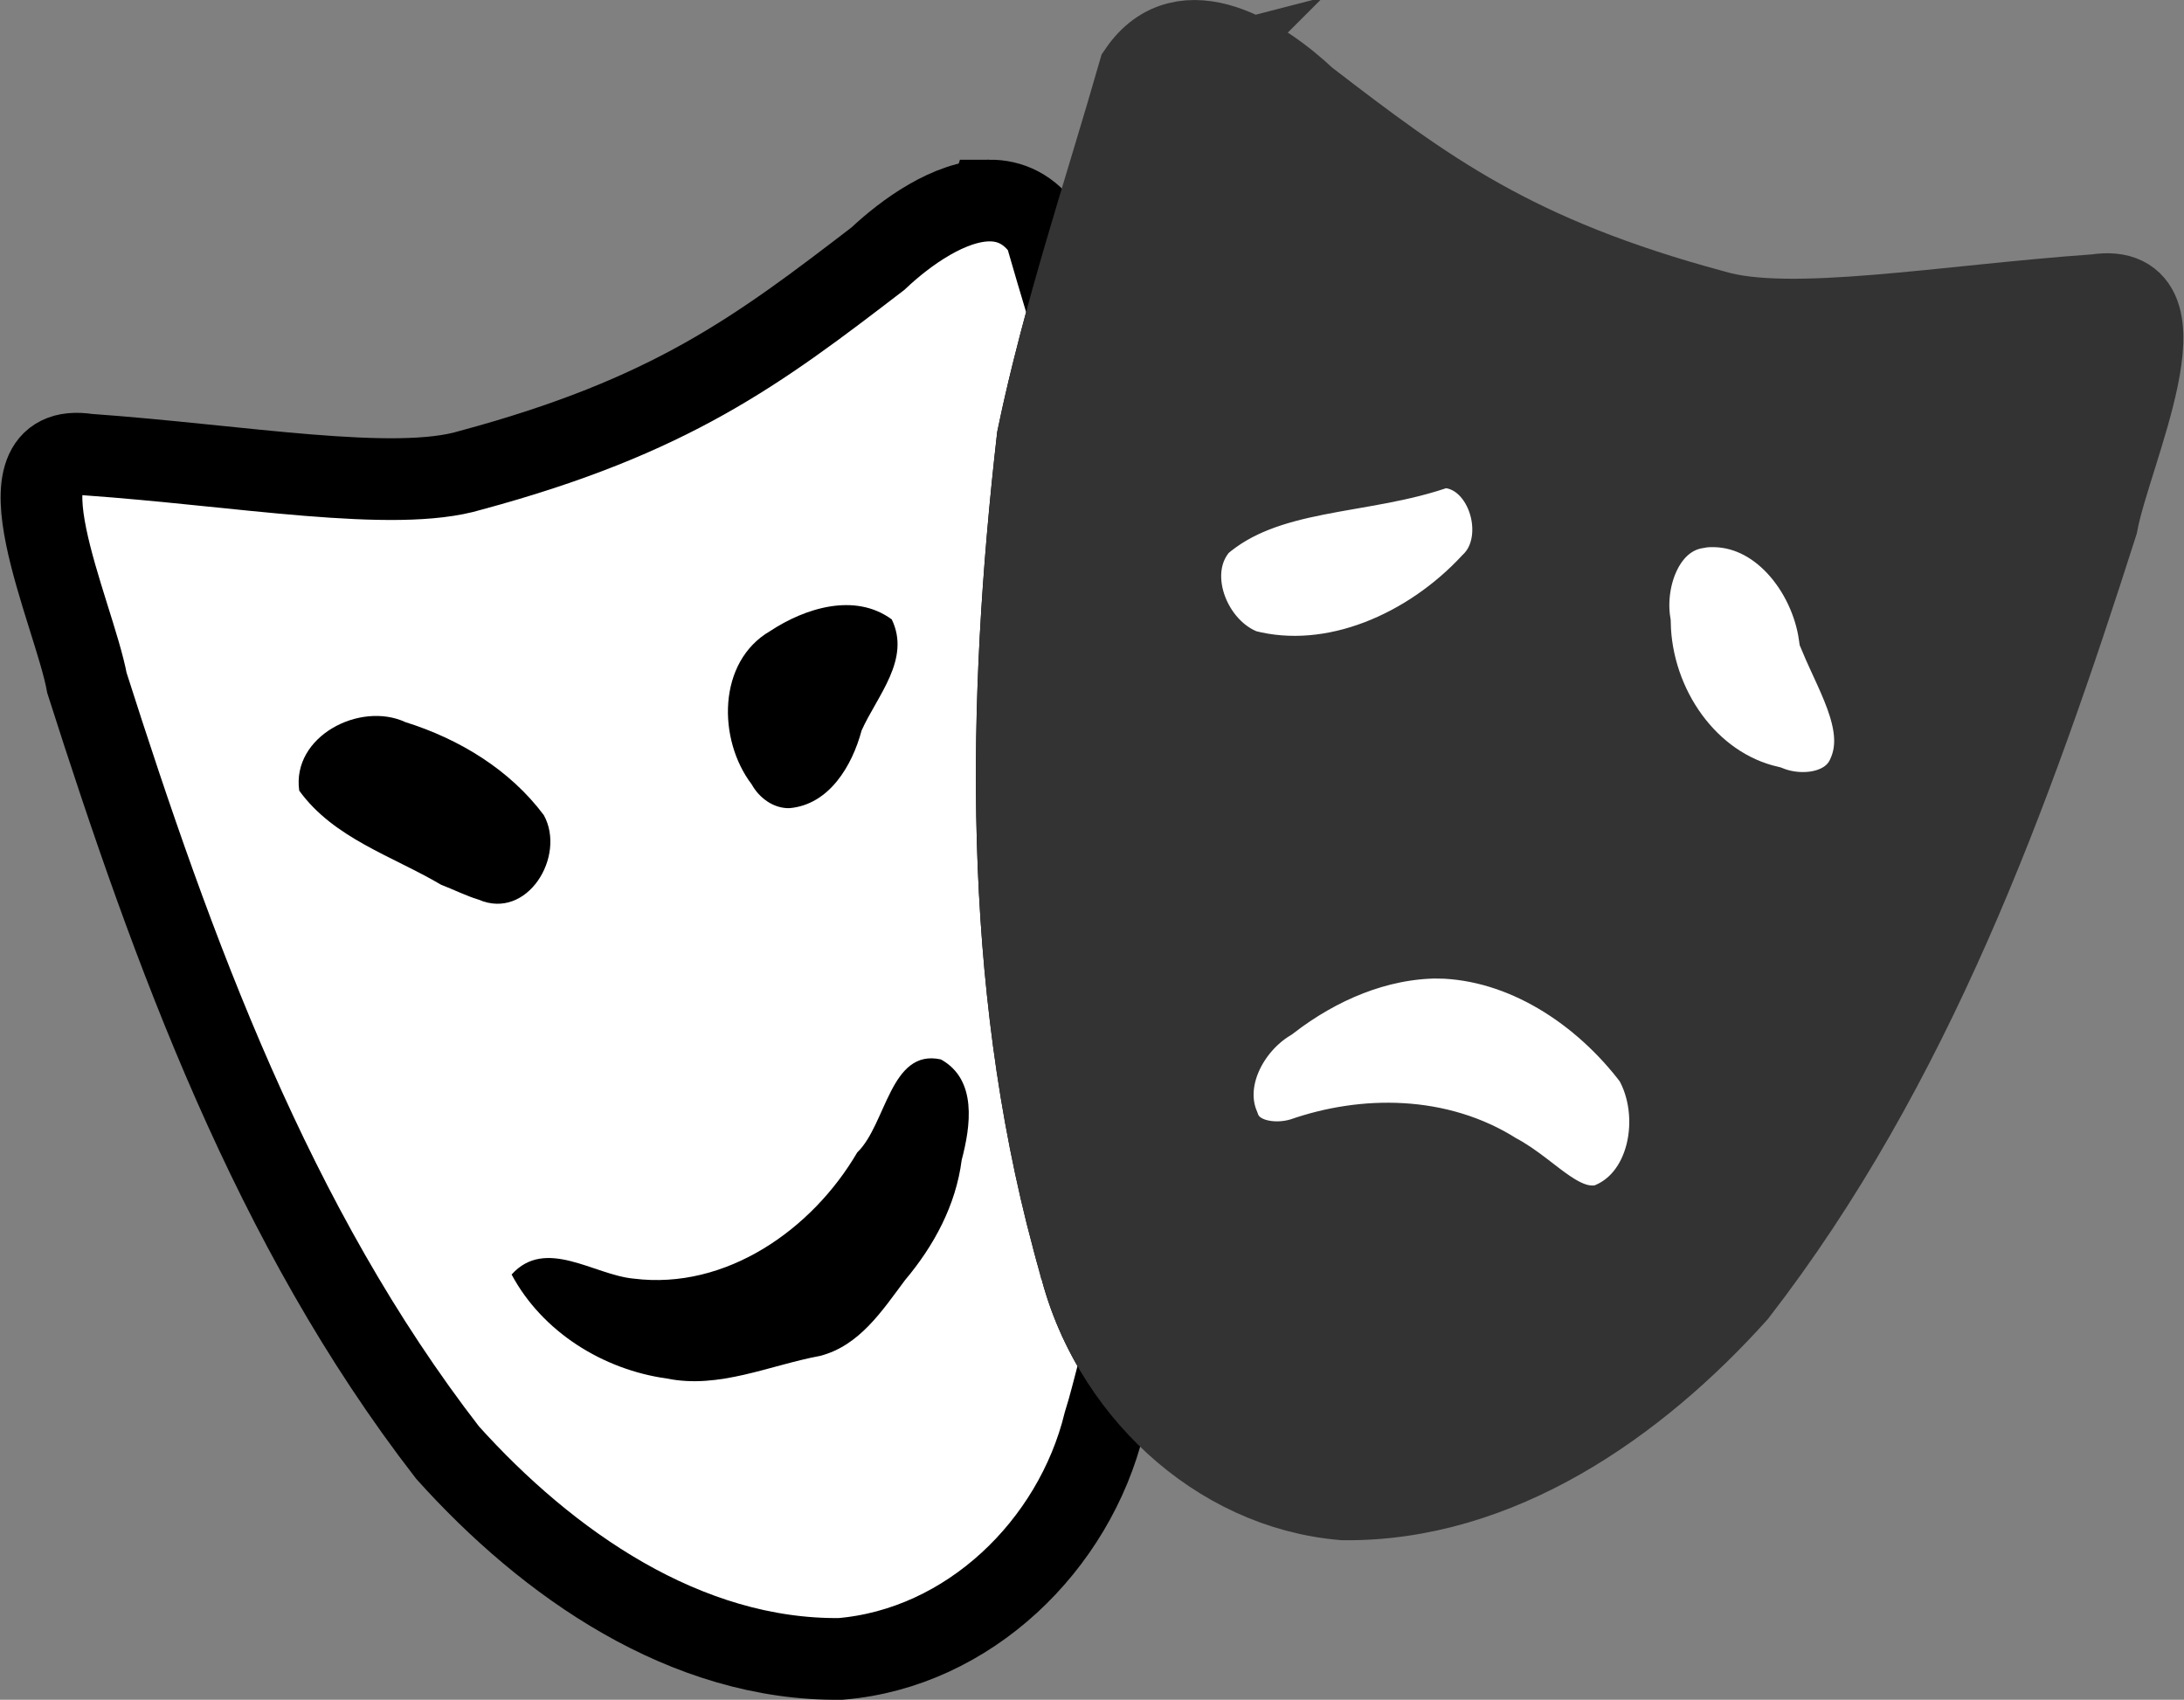
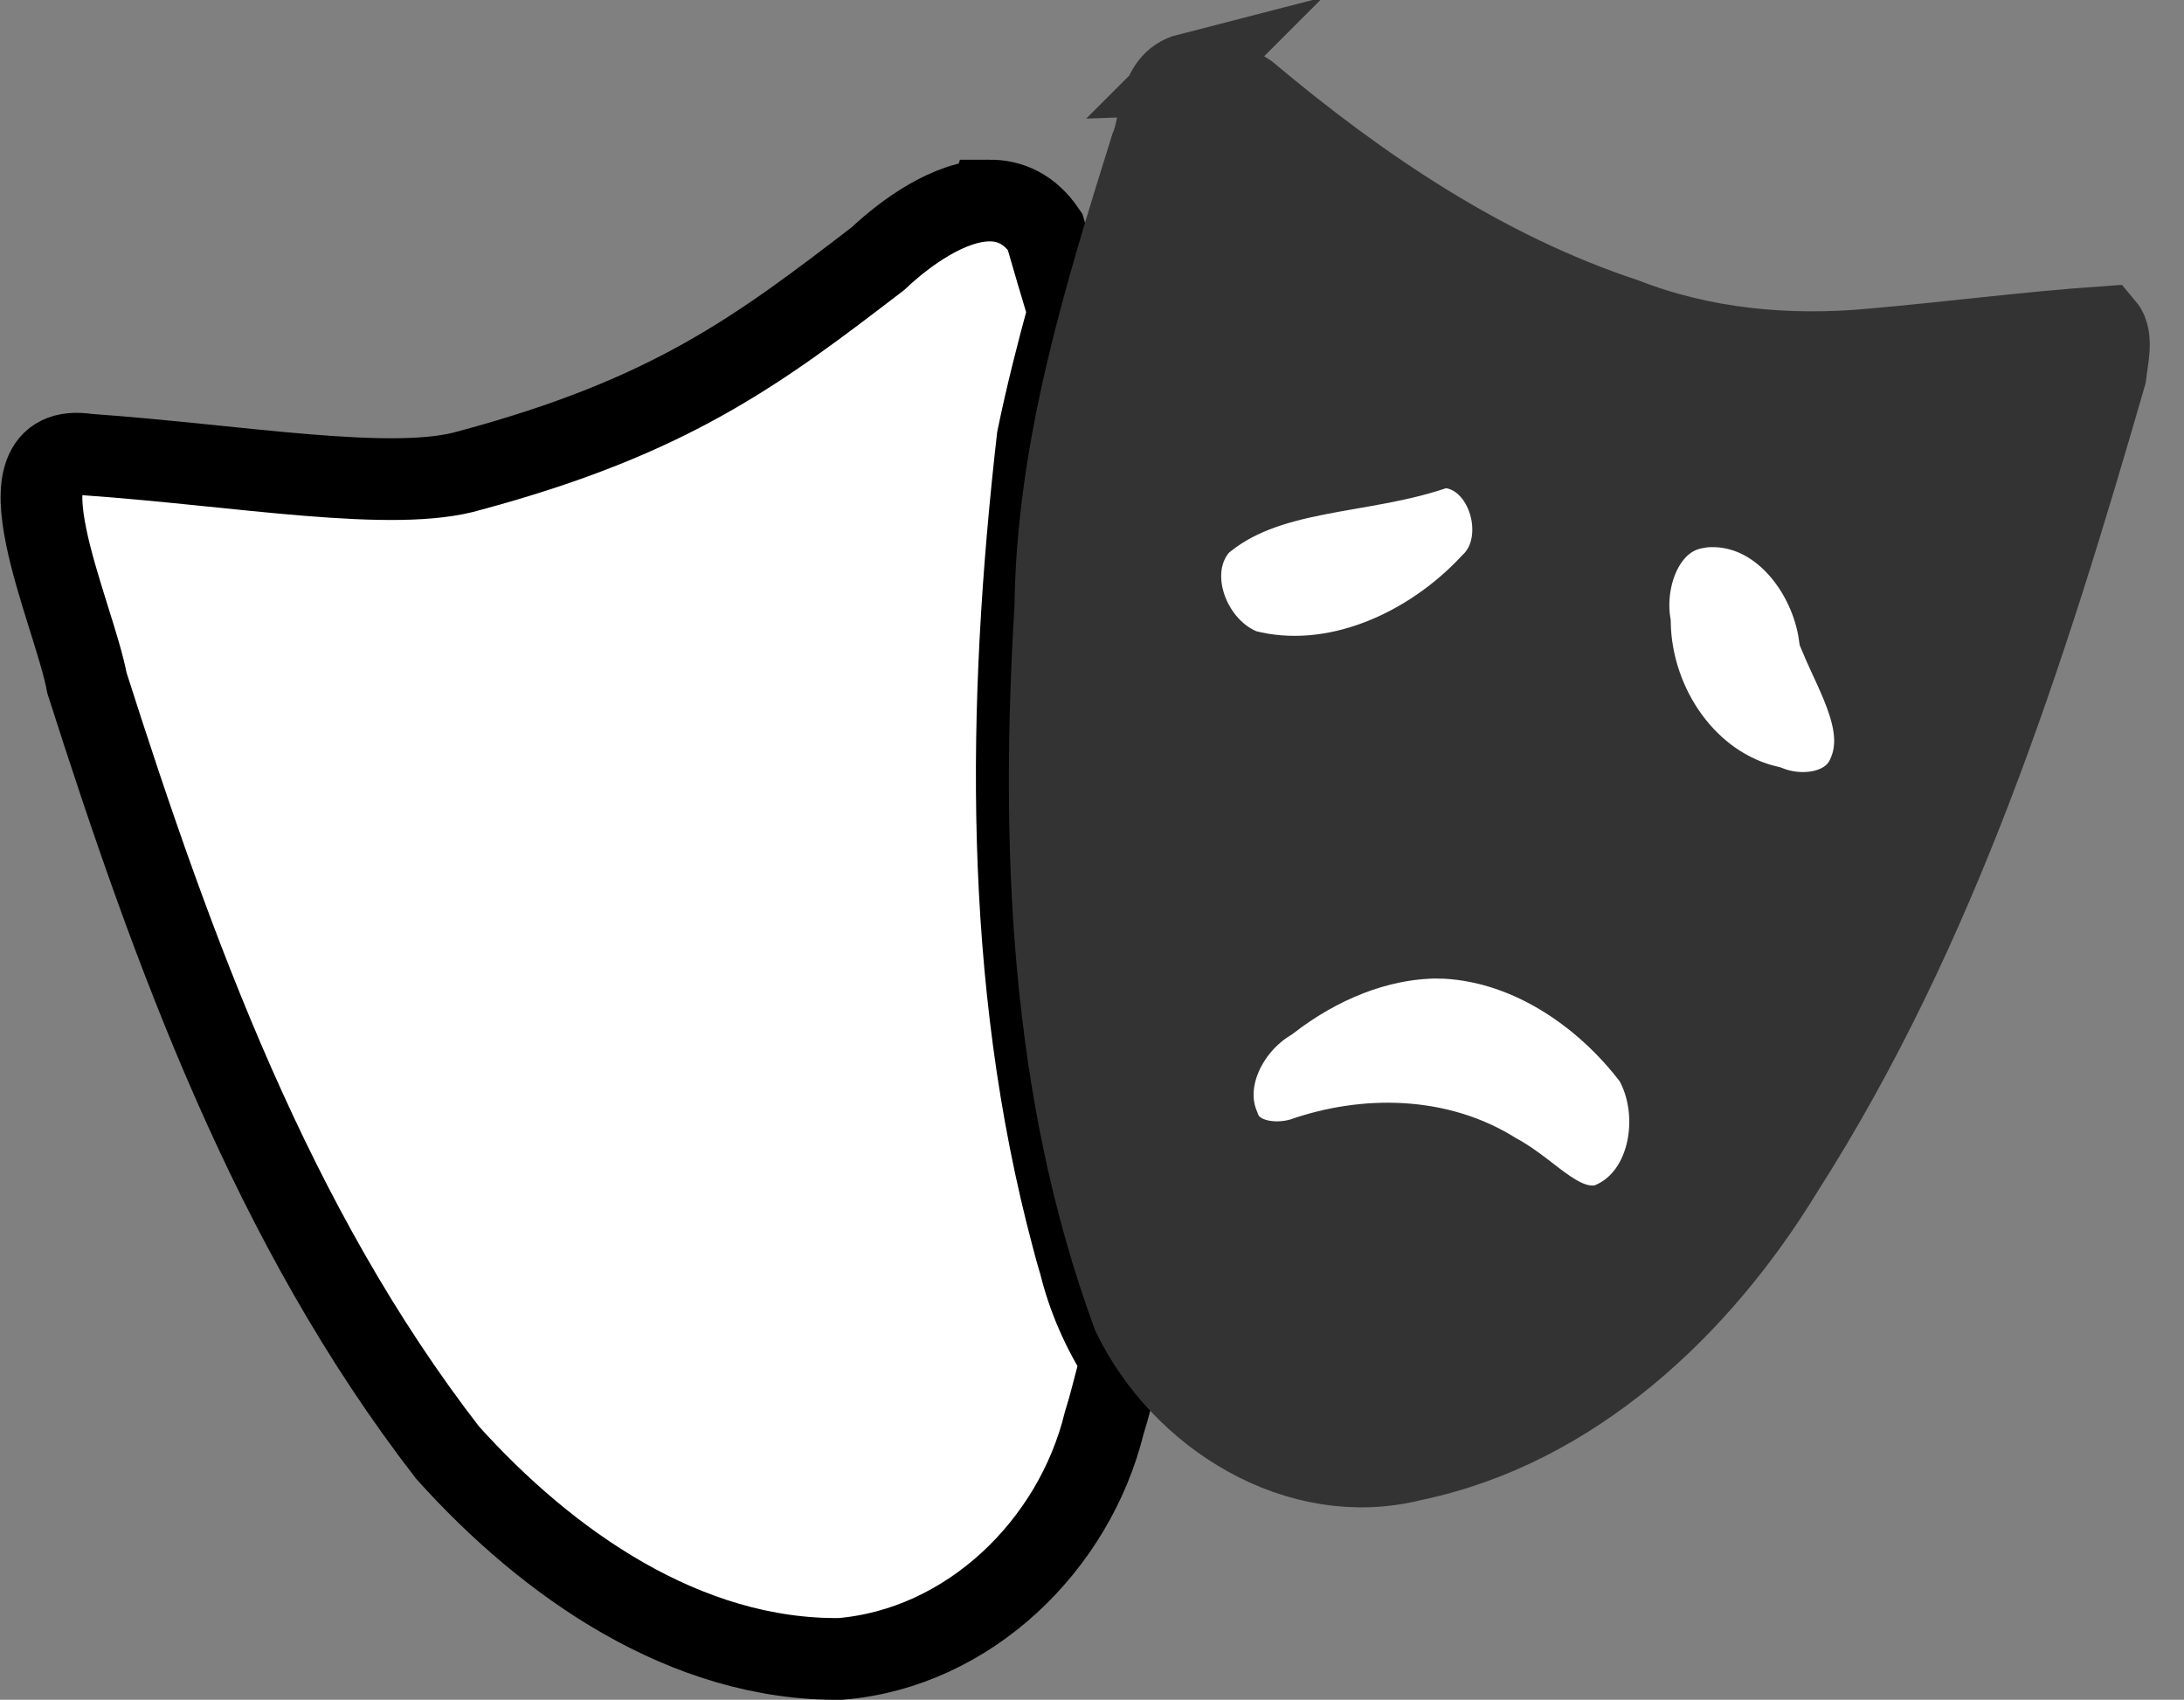
<svg xmlns="http://www.w3.org/2000/svg" xmlns:ns1="http://sodipodi.sourceforge.net/DTD/sodipodi-0.dtd" xmlns:ns2="http://www.inkscape.org/namespaces/inkscape" version="1.0" width="534.522" height="416.022" id="svg2" ns1:version="0.32" ns2:version="0.91 r13725" ns1:docname="theater4.svg" ns2:output_extension="org.inkscape.output.svg.inkscape">
  <rect width="100%" height="100%" fill="#808080" stroke="none" />
  <ns1:namedview ns2:window-height="988" ns2:window-width="1680" ns2:pageshadow="2" ns2:pageopacity="0.0" guidetolerance="10.0" gridtolerance="10.0" objecttolerance="10.0" borderopacity="1.0" bordercolor="#666666" pagecolor="#ffffff" id="base" ns2:zoom="1.3034483" ns2:cx="331.5135" ns2:cy="162.28064" ns2:window-x="-8" ns2:window-y="-8" ns2:current-layer="svg2" showgrid="false" fit-margin-top="0" fit-margin-left="0" fit-margin-right="0" fit-margin-bottom="0" ns2:window-maximized="1" />
  <defs id="defs4">
    <ns2:perspective ns1:type="inkscape:persp3d" ns2:vp_x="0 : 290 : 1" ns2:vp_y="0 : 1000 : 0" ns2:vp_z="580 : 290 : 1" ns2:persp3d-origin="290 : 193.33333 : 1" id="perspective2441" />
    <ns2:perspective id="perspective3452" ns2:persp3d-origin="30 : 20 : 1" ns2:vp_z="60 : 30 : 1" ns2:vp_y="0 : 1000 : 0" ns2:vp_x="0 : 30 : 1" ns1:type="inkscape:persp3d" />
    <symbol viewBox="244.5 110 489 219.9" id="symbol-university">
      <path id="path4460" d="m 79,43 57,119 c 0,0 21,-96 104,-96 83,0 124,106 124,106 L 407,39 489,22 0,17 79,43 Z" ns2:connector-curvature="0" />
-       <path id="path4462" d="M 94,176 73,215" ns2:connector-curvature="0" style="fill:none;stroke:#000000;stroke-width:20" />
      <path id="path4464" d="M 300,19 C 300,29.5 277.4,38 249.5,38 221.6,38 199,29.5 199,19 199,8.5 221.6,0 249.5,0 277.4,0 300,8.5 300,19 Z" ns2:connector-curvature="0" />
      <path id="path4466" d="M 112,216 96,178 64,88 C 64,88 55,80 60,53 65,26 76,29 76,29" ill="none" ns2:connector-curvature="0" style="stroke:#000000;stroke-width:20" />
    </symbol>
    <ns2:perspective id="perspective4471" ns2:persp3d-origin="372.04724 : 350.78739 : 1" ns2:vp_z="744.09448 : 526.18109 : 1" ns2:vp_y="0 : 1000 : 0" ns2:vp_x="0 : 526.18109 : 1" ns1:type="inkscape:persp3d" />
    <ns2:perspective id="perspective4668" ns2:persp3d-origin="6 : 4 : 1" ns2:vp_z="12 : 6 : 1" ns2:vp_y="0 : 1000 : 0" ns2:vp_x="0 : 6 : 1" ns1:type="inkscape:persp3d" />
    <ns2:perspective id="perspective2543" ns2:persp3d-origin="372.04724 : 350.78739 : 1" ns2:vp_z="744.09448 : 526.18109 : 1" ns2:vp_y="0 : 1000 : 0" ns2:vp_x="0 : 526.18109 : 1" ns1:type="inkscape:persp3d" />
  </defs>
  <rect style="color:#000000;clip-rule:nonzero;display:inline;overflow:visible;visibility:visible;opacity:1;isolation:auto;mix-blend-mode:normal;color-interpolation:sRGB;color-interpolation-filters:linearRGB;solid-color:#000000;solid-opacity:1;fill:#ffffff;fill-opacity:1;fill-rule:evenodd;stroke:#000000;stroke-width:4;stroke-linecap:butt;stroke-linejoin:miter;stroke-miterlimit:4;stroke-dasharray:none;stroke-dashoffset:0;stroke-opacity:1;color-rendering:auto;image-rendering:auto;shape-rendering:auto;text-rendering:auto;enable-background:accumulate" id="rect4160" width="168.016" height="110.476" x="288.466" y="93.799" />
  <rect style="color:#000000;clip-rule:nonzero;display:inline;overflow:visible;visibility:visible;opacity:1;isolation:auto;mix-blend-mode:normal;color-interpolation:sRGB;color-interpolation-filters:linearRGB;solid-color:#000000;solid-opacity:1;fill:#ffffff;fill-opacity:1;fill-rule:evenodd;stroke:#000000;stroke-width:4;stroke-linecap:butt;stroke-linejoin:miter;stroke-miterlimit:4;stroke-dasharray:none;stroke-dashoffset:0;stroke-opacity:1;color-rendering:auto;image-rendering:auto;shape-rendering:auto;text-rendering:auto;enable-background:accumulate" id="rect4162" width="120.45" height="74.418" x="291.534" y="224.223" />
  <path style="fill:#ffffff;fill-opacity:1;fill-rule:evenodd;stroke:#000000;stroke-width:20;stroke-linecap:butt;stroke-linejoin:miter;stroke-miterlimit:4;stroke-dasharray:none;stroke-opacity:1" d="m 242.159,49.078 c -9.667,0.021 -20.428,7.755 -27.281,14.219 -29.303,22.5 -50.746,38.618 -99.719,51.812 -18.606,5.62 -56.494,-1.22 -93.656,-3.844 -23.727,-3.698 -3.392,38.675 -0.219,55.906 21.098,66.075 45.375,132.952 88.25,188.344 24.452,27.213 58.269,50.933 96.188,50.5 31.334,-2.613 57.196,-27.773 64.531,-57.75 0.634,-2.023 1.219,-4.072 1.75,-6.125 0.841,-3.143 1.652,-6.279 2.406,-9.438 -4.624,-7.21 -8.117,-15.165 -10.156,-23.5 -0.634,-2.023 -1.188,-4.072 -1.719,-6.125 -17.044,-63.708 -15.994,-130.754 -8.594,-195.781 2.155,-10.436 4.771,-20.768 7.594,-31.031 -1.961,-6.52 -3.905,-13.053 -5.781,-19.594 -3.762,-5.524 -8.53,-7.605 -13.594,-7.594 z" id="path3327" ns2:connector-curvature="0" />
  <path style="opacity:1;fill:#333333;fill-opacity:1;fill-rule:evenodd;stroke:#333333;stroke-width:20;stroke-linecap:butt;stroke-linejoin:miter;stroke-miterlimit:4;stroke-dasharray:none;stroke-opacity:1" d="m 290.909,18.109 c -7.758,1.993 -6.652,12.105 -9.219,18 -11.446,36.589 -22.944,73.821 -23.406,112.5 -3.52,58.108 -1.266,118.133 18.969,173.094 11.943,24.793 40.554,42.695 68.312,35.688 39.139,-8.071 70.337,-37.517 90.656,-70.844 38.094,-59.52 59.597,-127.403 79.094,-194.812 0.373,-3.585 1.837,-9.1 -0.344,-11.688 -18.789,1.303 -37.709,3.785 -56.594,5.438 -20.58,1.957 -41.636,0.033 -60.906,-7.5 -34.387,-11.391 -64.681,-31.899 -92.25,-55.031 -4.214,-2.819 -9.151,-5.033 -14.312,-4.844 z m 61.5,91.312 c 16.305,-0.523 23.755,22.783 12.656,33.438 -14.949,16.114 -38.415,26.936 -60.5,21.219 -13.563,-4.875 -21.234,-24.427 -10.906,-35.875 16.267,-14.129 39.63,-11.739 58.75,-18.781 z m 65.969,14.5 c 17.117,-0.509 29.59,15.671 31.812,31.344 4.47,10.788 12.379,22.916 6.781,34.812 -4.108,8.96 -15.75,10.61 -24.156,7.312 -20.109,-4.672 -33.511,-24.573 -33.906,-44.781 -1.828,-11.592 3.618,-26.458 16.5,-28.375 0.977,-0.19 1.969,-0.293 2.969,-0.312 z m -66.406,105.562 c 21.125,0.345 40.436,13.225 52.812,29.656 7.865,13.494 4.118,35.138 -11.844,40.656 -10.963,2.416 -18.216,-8.087 -26.938,-12.594 -13.965,-8.944 -31.805,-9.06 -47.062,-3.719 -7.507,2.352 -17.681,0.643 -20.531,-7.625 -4.879,-11.503 2.072,-24.816 12.125,-30.938 11.85,-9.139 26.316,-15.389 41.438,-15.438 z" id="path3331" ns2:connector-curvature="0" />
-   <path ns1:nodetypes="ccccccccccc" id="path3354" d="m 262.519,303.088 c -17.044,-63.708 -15.965,-130.778 -8.565,-195.805 6.279,-30.408 16.278,-59.851 24.827,-89.655 10.944,-16.07 30.41,-3.239 40.854,6.611 29.303,22.5 50.761,38.632 99.734,51.827 18.606,5.62 56.48,-1.233 93.643,-3.856 23.727,-3.698 3.414,38.679 0.241,55.91 -21.098,66.075 -45.403,132.934 -88.278,188.325 -24.452,27.213 -58.254,50.952 -96.172,50.519 -31.334,-2.613 -57.203,-27.783 -64.539,-57.76 -0.634,-2.023 -1.215,-4.063 -1.745,-6.116 z" style="opacity:1;fill:none;fill-opacity:1;fill-rule:evenodd;stroke:#333333;stroke-width:20;stroke-linecap:butt;stroke-linejoin:miter;stroke-miterlimit:4;stroke-dasharray:none;stroke-opacity:1" ns2:connector-curvature="0" />
-   <path style="fill:#000000;fill-opacity:1" d="m 163.188,337.386 c -15.587,-2.165 -30.477,-11.409 -37.973,-25.452 8.301,-9.223 20.155,0.12 29.846,1.001 22.604,2.858 43.729,-12.005 54.74,-30.878 7.138,-6.841 8.068,-25.499 20.482,-22.763 8.953,4.955 7.266,16.357 5.079,24.64 -1.416,11.044 -6.783,20.974 -13.878,29.394 -5.589,7.486 -11.139,16.052 -20.806,18.531 -12.362,2.3 -24.663,8.143 -37.49,5.526 z M 107.96,216.543 c -11.916,-7.033 -26.278,-11.358 -34.725,-23.034 -1.884,-13.283 14.873,-21.945 26.02,-16.757 13.126,4.107 25.539,11.624 33.846,22.757 5.514,10.017 -4.057,25.835 -15.964,20.676 -3.158,-0.954 -6.101,-2.472 -9.177,-3.642 z m 75.997,-24.592 c -8.334,-10.945 -8.412,-29.996 4.539,-37.506 8.506,-5.619 20.713,-9.481 29.754,-2.849 4.746,9.78 -3.612,18.743 -7.384,27.204 -2.279,8.546 -7.882,18.143 -17.647,18.995 -3.932,0.097 -7.423,-2.514 -9.262,-5.844 z" id="path3360" ns2:connector-curvature="0" />
</svg>